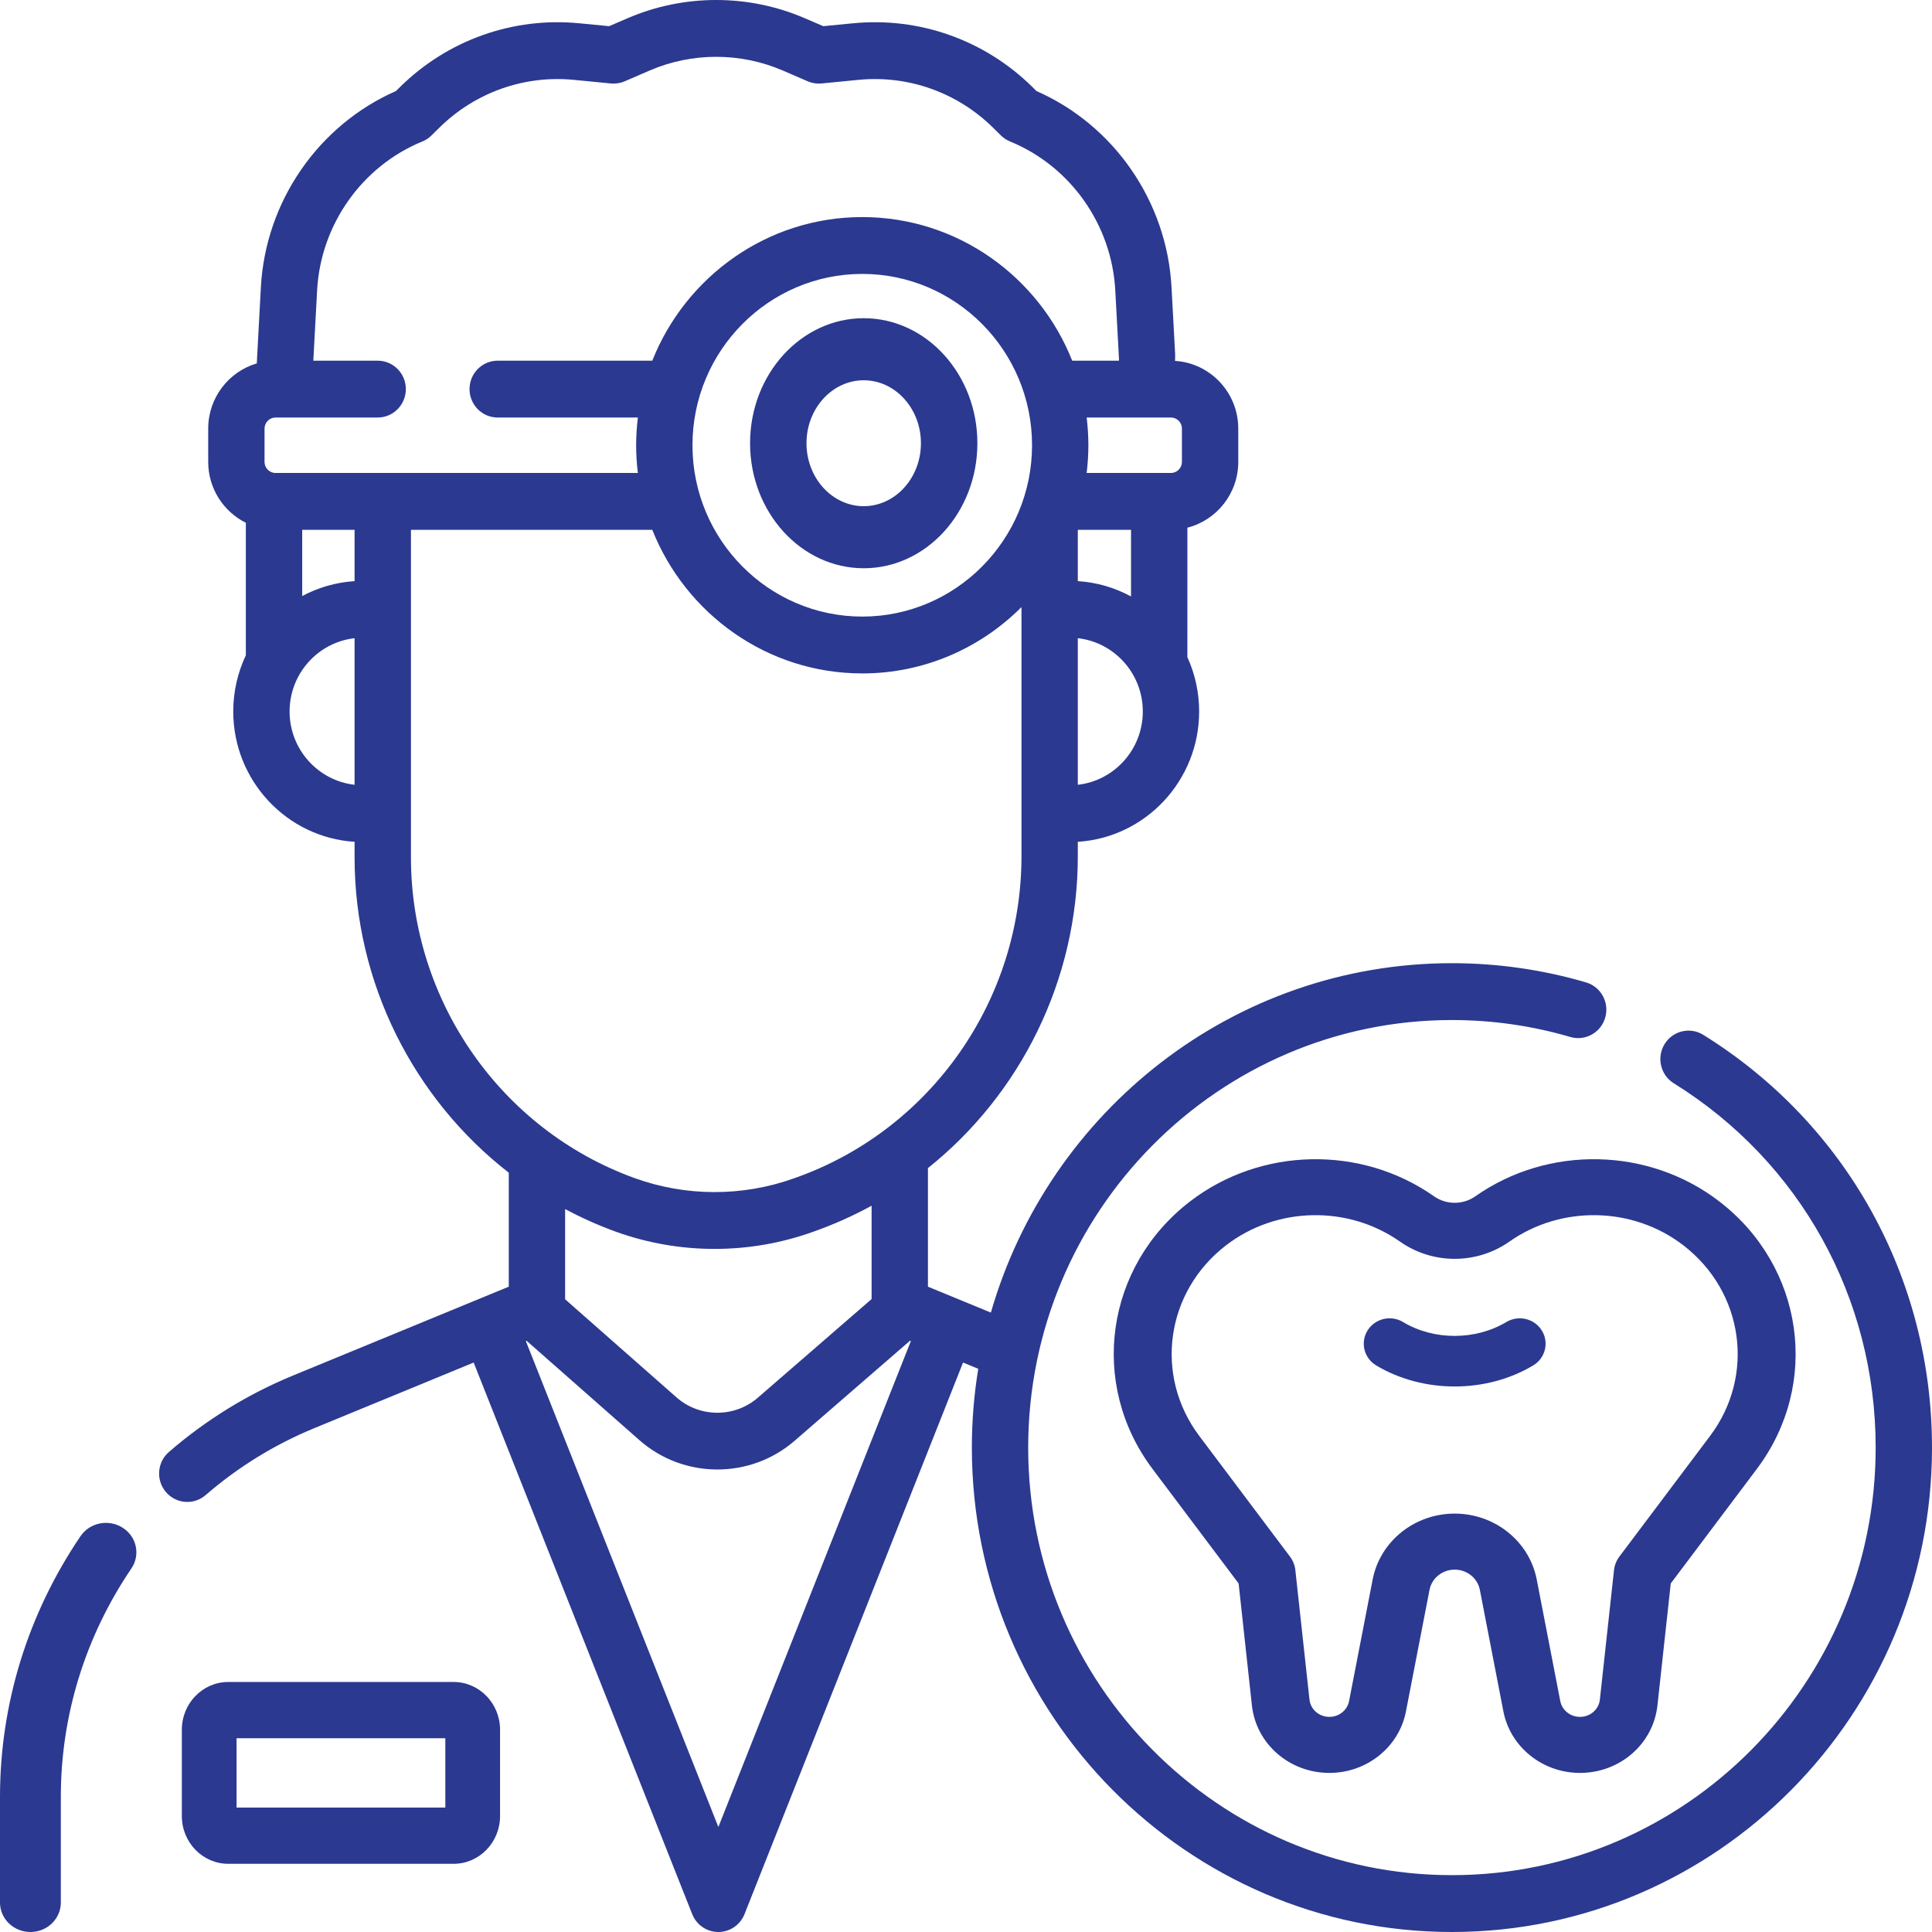
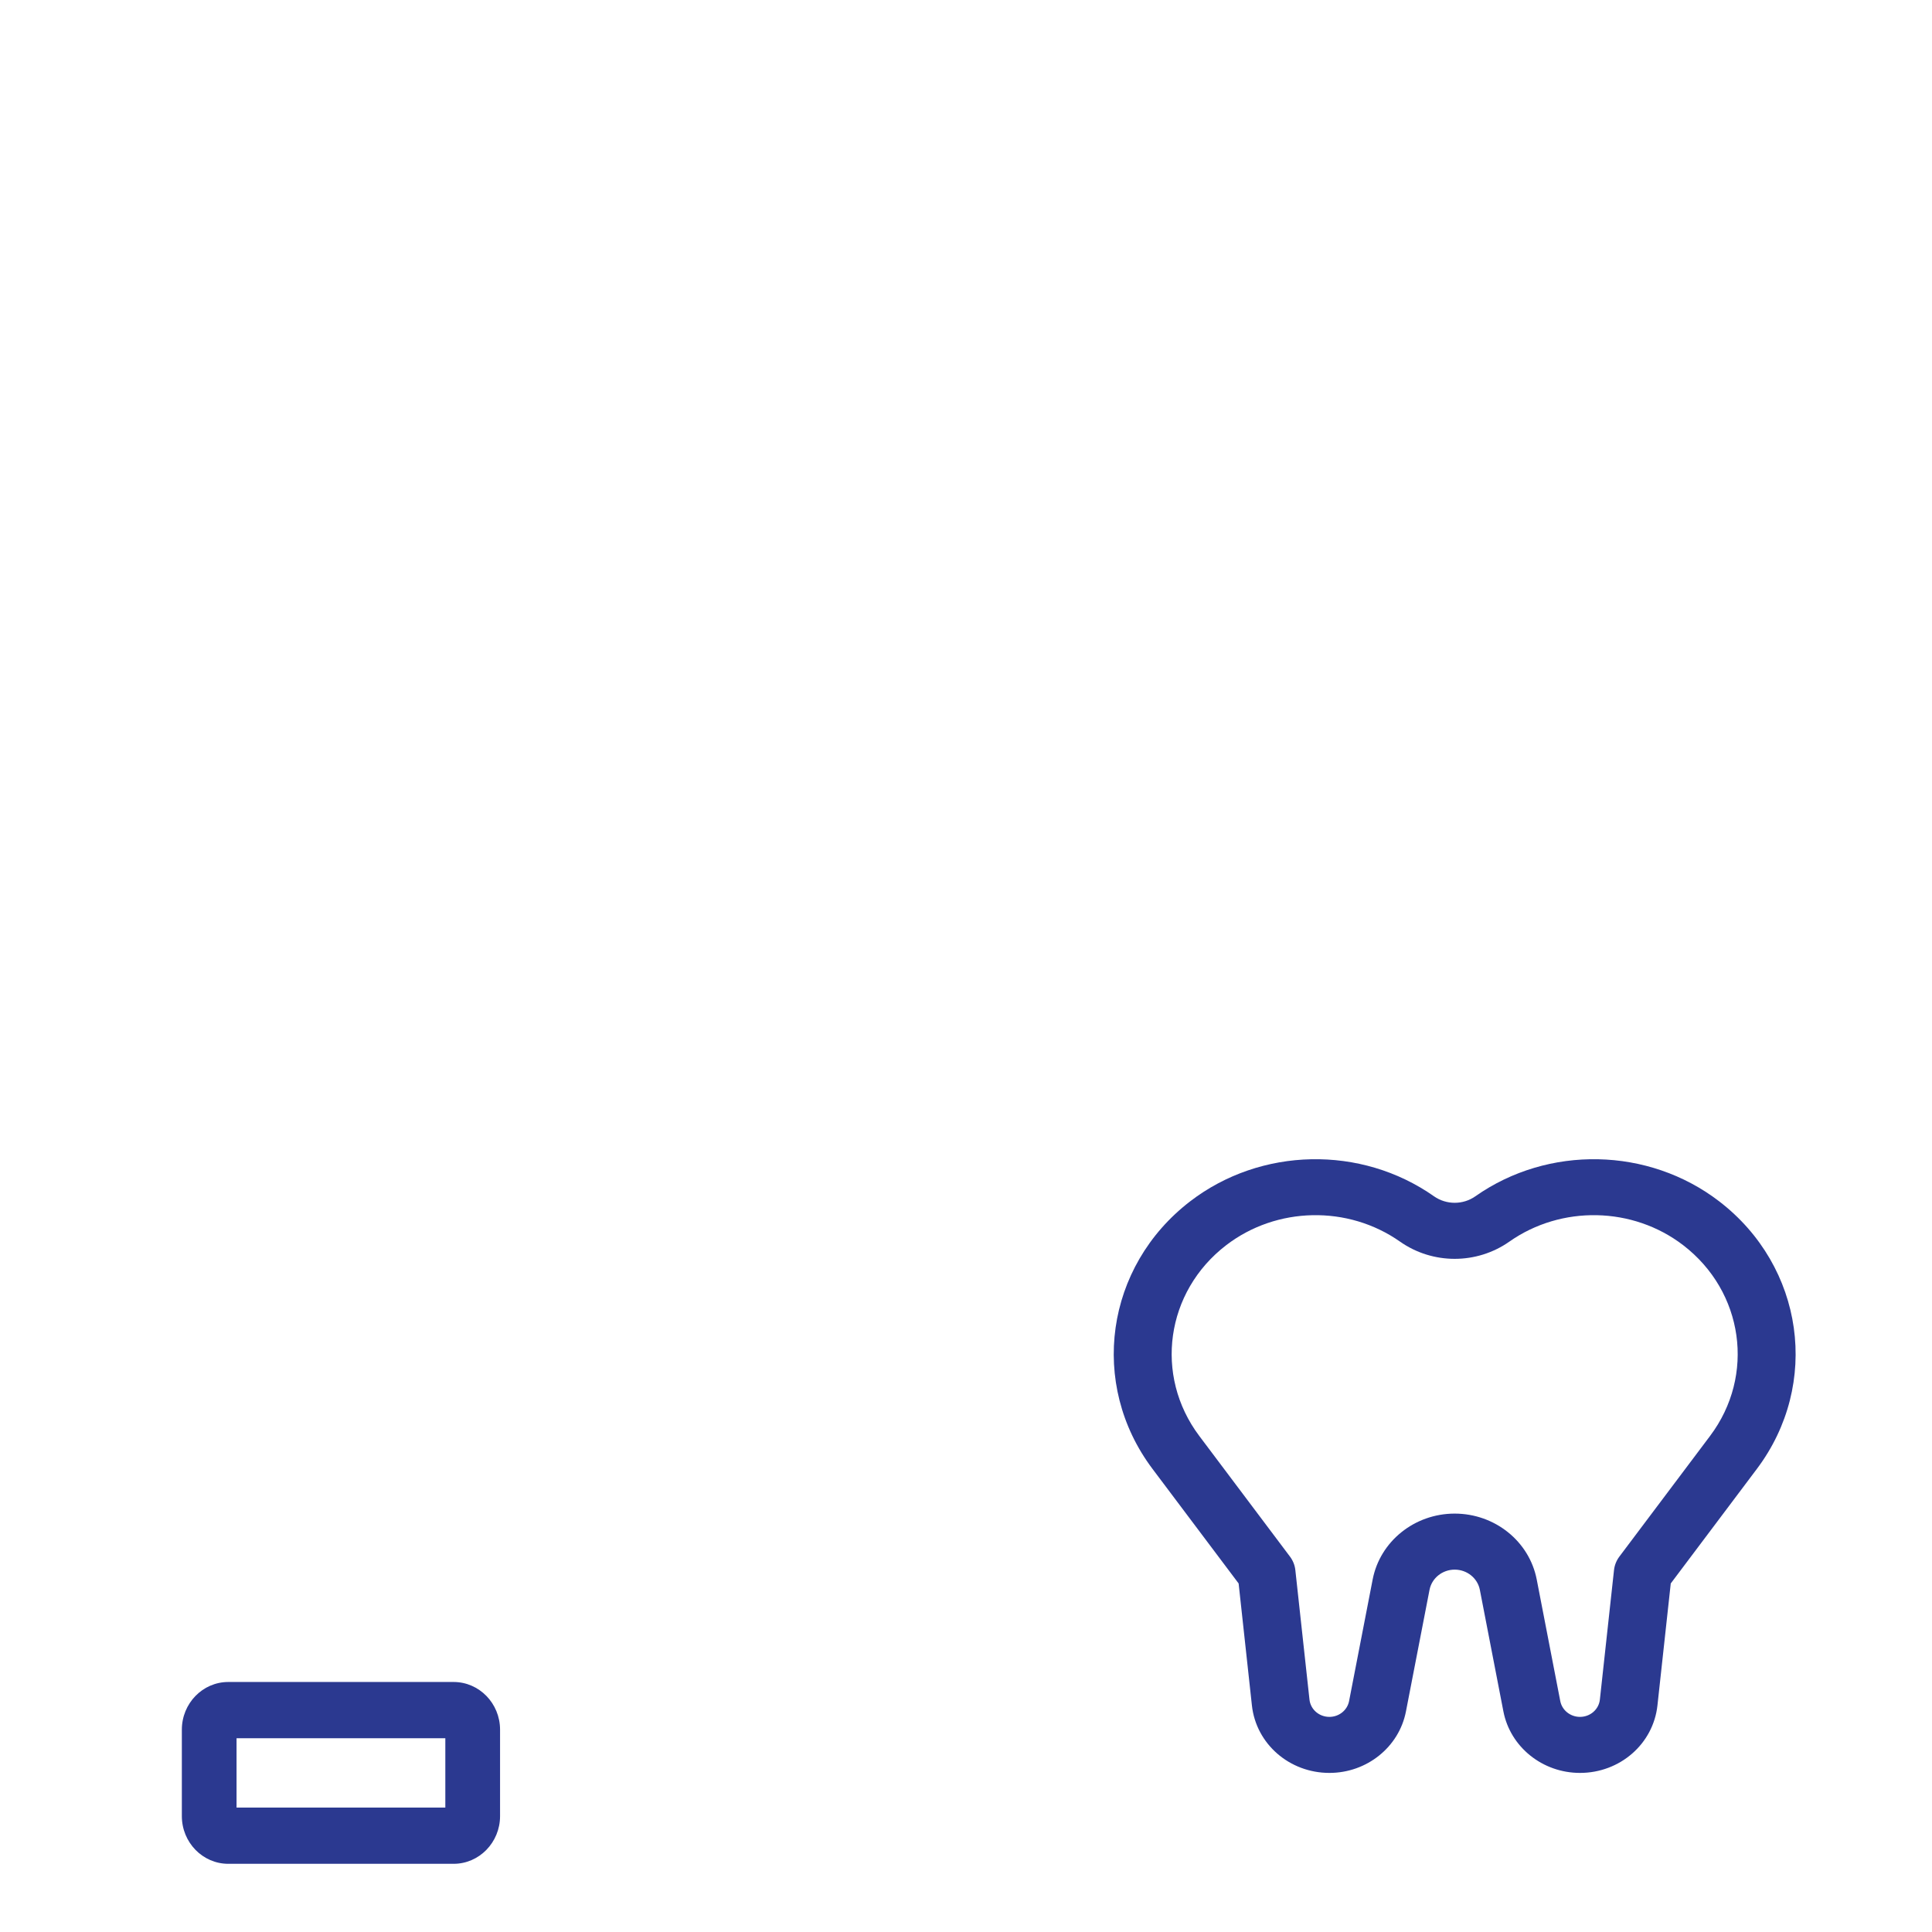
<svg xmlns="http://www.w3.org/2000/svg" width="64" height="64" viewBox="0 0 64 64" fill="none">
-   <path d="M4.062 50.607C3.597 50.312 2.972 50.437 2.667 50.888C0.922 53.462 0 56.448 0 59.523V63.025C0 63.563 0.451 64 1.008 64C1.564 64 2.015 63.563 2.015 63.025V59.523C2.015 56.829 2.823 54.213 4.353 51.956C4.658 51.506 4.528 50.902 4.062 50.607Z" fill="#2B3990" />
  <path d="M15.027 55.718H7.561C6.713 55.718 6.024 56.427 6.024 57.298V60.161C6.024 61.032 6.713 61.741 7.561 61.741H15.027C15.875 61.741 16.565 61.032 16.565 60.161V57.298C16.565 56.427 15.875 55.718 15.027 55.718ZM14.752 59.878H7.836V57.581H14.752V59.878Z" fill="#2B3990" />
-   <path d="M28.612 10.541C26.536 10.541 24.847 12.399 24.847 14.682C24.847 16.966 26.536 18.824 28.612 18.824C30.688 18.824 32.377 16.966 32.377 14.682C32.377 12.399 30.688 10.541 28.612 10.541ZM28.612 16.768C27.567 16.768 26.716 15.832 26.716 14.682C26.716 13.533 27.567 12.597 28.612 12.597C29.657 12.597 30.507 13.533 30.507 14.682C30.507 15.832 29.657 16.768 28.612 16.768Z" fill="#2B3990" />
-   <path d="M56.424 34.281C55.985 34.008 55.41 34.146 55.14 34.589C54.87 35.032 55.007 35.612 55.445 35.884C59.634 38.486 62.134 42.998 62.134 47.954C62.134 55.764 55.837 62.117 48.097 62.117C40.357 62.117 34.06 55.763 34.06 47.954C34.06 40.144 40.357 33.79 48.097 33.79C49.429 33.79 50.749 33.979 52.019 34.351C52.514 34.496 53.031 34.209 53.175 33.709C53.319 33.21 53.034 32.688 52.539 32.543C51.1 32.121 49.606 31.907 48.097 31.907C40.866 31.907 34.747 36.803 32.824 43.481L30.739 42.623V38.695C33.81 36.241 35.704 32.459 35.704 28.363V27.886C37.944 27.745 39.723 25.863 39.723 23.569C39.723 22.926 39.583 22.317 39.333 21.768L39.334 17.48C40.3 17.234 41.019 16.352 41.019 15.301V14.198C41.019 13.004 40.091 12.027 38.925 11.955L38.929 11.744L38.808 9.513C38.655 6.677 36.907 4.147 34.334 3.016L34.2 2.883C32.623 1.327 30.459 0.558 28.264 0.771L27.271 0.867L26.665 0.606C24.797 -0.202 22.653 -0.202 20.785 0.606L20.179 0.867L19.186 0.771C16.991 0.558 14.828 1.327 13.251 2.883L13.116 3.016C10.544 4.147 8.796 6.677 8.642 9.513L8.519 11.796L8.507 12.038C7.578 12.31 6.897 13.175 6.897 14.198V15.301C6.897 16.185 7.407 16.95 8.144 17.318V21.708C7.877 22.272 7.727 22.903 7.727 23.569C7.727 25.863 9.507 27.746 11.746 27.886V28.401C11.746 32.555 13.699 36.395 16.854 38.847V42.623L9.706 45.566C8.21 46.182 6.828 47.033 5.597 48.097C5.205 48.435 5.16 49.03 5.495 49.425C5.68 49.642 5.941 49.754 6.204 49.754C6.419 49.754 6.635 49.679 6.811 49.527C7.889 48.595 9.101 47.849 10.411 47.31L15.691 45.136L22.93 63.408C23.072 63.766 23.415 64 23.797 64C24.178 64 24.521 63.766 24.663 63.408L31.902 45.136L32.406 45.343C32.267 46.193 32.194 47.065 32.194 47.954C32.194 56.802 39.328 64 48.097 64C56.866 64 64 56.802 64 47.954C64 42.34 61.168 37.228 56.424 34.281ZM35.704 19.251V17.551H37.467L37.467 19.759C36.936 19.47 36.338 19.291 35.704 19.251ZM28.564 20.425C25.462 20.425 22.939 17.879 22.939 14.749C22.939 11.62 25.462 9.074 28.564 9.074C31.665 9.074 34.188 11.62 34.188 14.749C34.188 17.879 31.665 20.425 28.564 20.425ZM35.704 25.997V21.141C36.913 21.276 37.857 22.313 37.857 23.569C37.857 24.825 36.913 25.861 35.704 25.997ZM39.153 14.198V15.301C39.153 15.503 38.989 15.668 38.789 15.668H35.997C36.033 15.367 36.054 15.06 36.054 14.749C36.054 14.438 36.033 14.132 35.997 13.831H38.789C38.989 13.831 39.153 13.995 39.153 14.198ZM10.505 9.616C10.623 7.44 11.992 5.505 13.992 4.686C14.105 4.64 14.207 4.572 14.293 4.487L14.555 4.229C15.738 3.063 17.36 2.485 19.007 2.645L20.238 2.765C20.393 2.78 20.551 2.755 20.695 2.693L21.52 2.336C22.921 1.731 24.529 1.731 25.93 2.336L26.756 2.693C26.899 2.755 27.057 2.78 27.212 2.765L28.443 2.645C30.09 2.485 31.712 3.063 32.895 4.229L33.157 4.487C33.243 4.572 33.346 4.64 33.458 4.686C35.459 5.505 36.827 7.44 36.945 9.616L37.068 11.893C37.068 11.897 37.067 11.917 37.065 11.948H35.518C34.413 9.164 31.713 7.191 28.563 7.191C25.414 7.191 22.714 9.164 21.608 11.948H16.487C15.971 11.948 15.554 12.369 15.554 12.889C15.554 13.409 15.971 13.831 16.487 13.831H21.13C21.094 14.132 21.073 14.438 21.073 14.749C21.073 15.061 21.093 15.367 21.13 15.668H9.127C8.927 15.668 8.763 15.503 8.763 15.301V14.198C8.763 13.996 8.927 13.831 9.127 13.831H12.511C13.026 13.831 13.444 13.409 13.444 12.889C13.444 12.37 13.026 11.948 12.511 11.948H10.38L10.382 11.894L10.505 9.616ZM11.746 19.251C11.123 19.29 10.535 19.465 10.011 19.745V17.551H11.746V19.251ZM9.593 23.569C9.593 22.313 10.537 21.276 11.746 21.141V25.997C10.537 25.861 9.593 24.825 9.593 23.569ZM13.613 28.401V17.551H21.608C22.714 20.335 25.414 22.308 28.563 22.308C30.619 22.308 32.483 21.468 33.838 20.11V28.363C33.838 33.132 30.845 37.407 26.391 39.002L26.299 39.035C24.594 39.645 22.718 39.641 21.016 39.024C16.588 37.418 13.613 33.149 13.613 28.401ZM20.385 40.796C21.445 41.18 22.558 41.372 23.673 41.372C24.774 41.372 25.875 41.184 26.923 40.809L27.015 40.776C27.662 40.544 28.282 40.264 28.873 39.941V43.033L25.105 46.3C24.334 46.969 23.176 46.965 22.41 46.29L18.72 43.04V40.053C19.253 40.336 19.808 40.586 20.385 40.796ZM23.797 60.522L17.419 44.424L17.443 44.414L21.183 47.708C21.917 48.355 22.84 48.679 23.764 48.679C24.677 48.679 25.591 48.362 26.322 47.728L30.145 44.413L30.174 44.424L23.797 60.522Z" fill="#2B3990" />
  <path d="M48.873 39.629C48.464 39.916 47.913 39.916 47.503 39.629C45.088 37.931 41.767 37.999 39.428 39.794C36.614 41.954 36.065 45.848 38.178 48.659L41.031 52.454L41.471 56.494C41.61 57.769 42.714 58.73 44.038 58.73C45.279 58.73 46.346 57.873 46.574 56.693L47.355 52.665C47.43 52.277 47.781 51.996 48.188 51.996C48.596 51.996 48.946 52.277 49.022 52.665L49.802 56.693C50.031 57.873 51.098 58.73 52.339 58.73C53.663 58.73 54.766 57.769 54.905 56.494L55.346 52.454L58.199 48.659C60.312 45.848 59.762 41.954 56.948 39.794C54.609 37.999 51.289 37.931 48.873 39.629ZM55.757 41.248C57.763 42.788 58.155 45.564 56.648 47.568L53.644 51.564C53.545 51.696 53.484 51.85 53.466 52.012L52.998 56.3C52.963 56.627 52.679 56.874 52.339 56.874C52.02 56.874 51.745 56.654 51.686 56.351L50.906 52.323C50.661 51.058 49.518 50.14 48.188 50.14C46.859 50.14 45.716 51.058 45.471 52.323L44.69 56.351C44.631 56.654 44.357 56.874 44.038 56.874C43.697 56.874 43.413 56.627 43.378 56.3L42.91 52.012C42.893 51.85 42.831 51.696 42.732 51.564L39.728 47.568C38.222 45.564 38.613 42.788 40.62 41.248C42.287 39.968 44.654 39.919 46.377 41.13C47.46 41.891 48.916 41.891 50 41.13C51.722 39.919 54.089 39.968 55.757 41.248Z" fill="#2B3990" />
-   <path d="M46.488 43.8L46.486 43.799C46.086 43.552 45.557 43.672 45.307 44.066C45.056 44.46 45.178 44.98 45.579 45.226C45.582 45.228 45.587 45.231 45.59 45.233C46.367 45.697 47.278 45.929 48.188 45.929C49.1 45.929 50.011 45.697 50.789 45.231C51.193 44.989 51.321 44.471 51.075 44.075C50.829 43.678 50.303 43.552 49.899 43.794C48.877 44.406 47.502 44.406 46.488 43.8Z" fill="#2B3990" />
</svg>